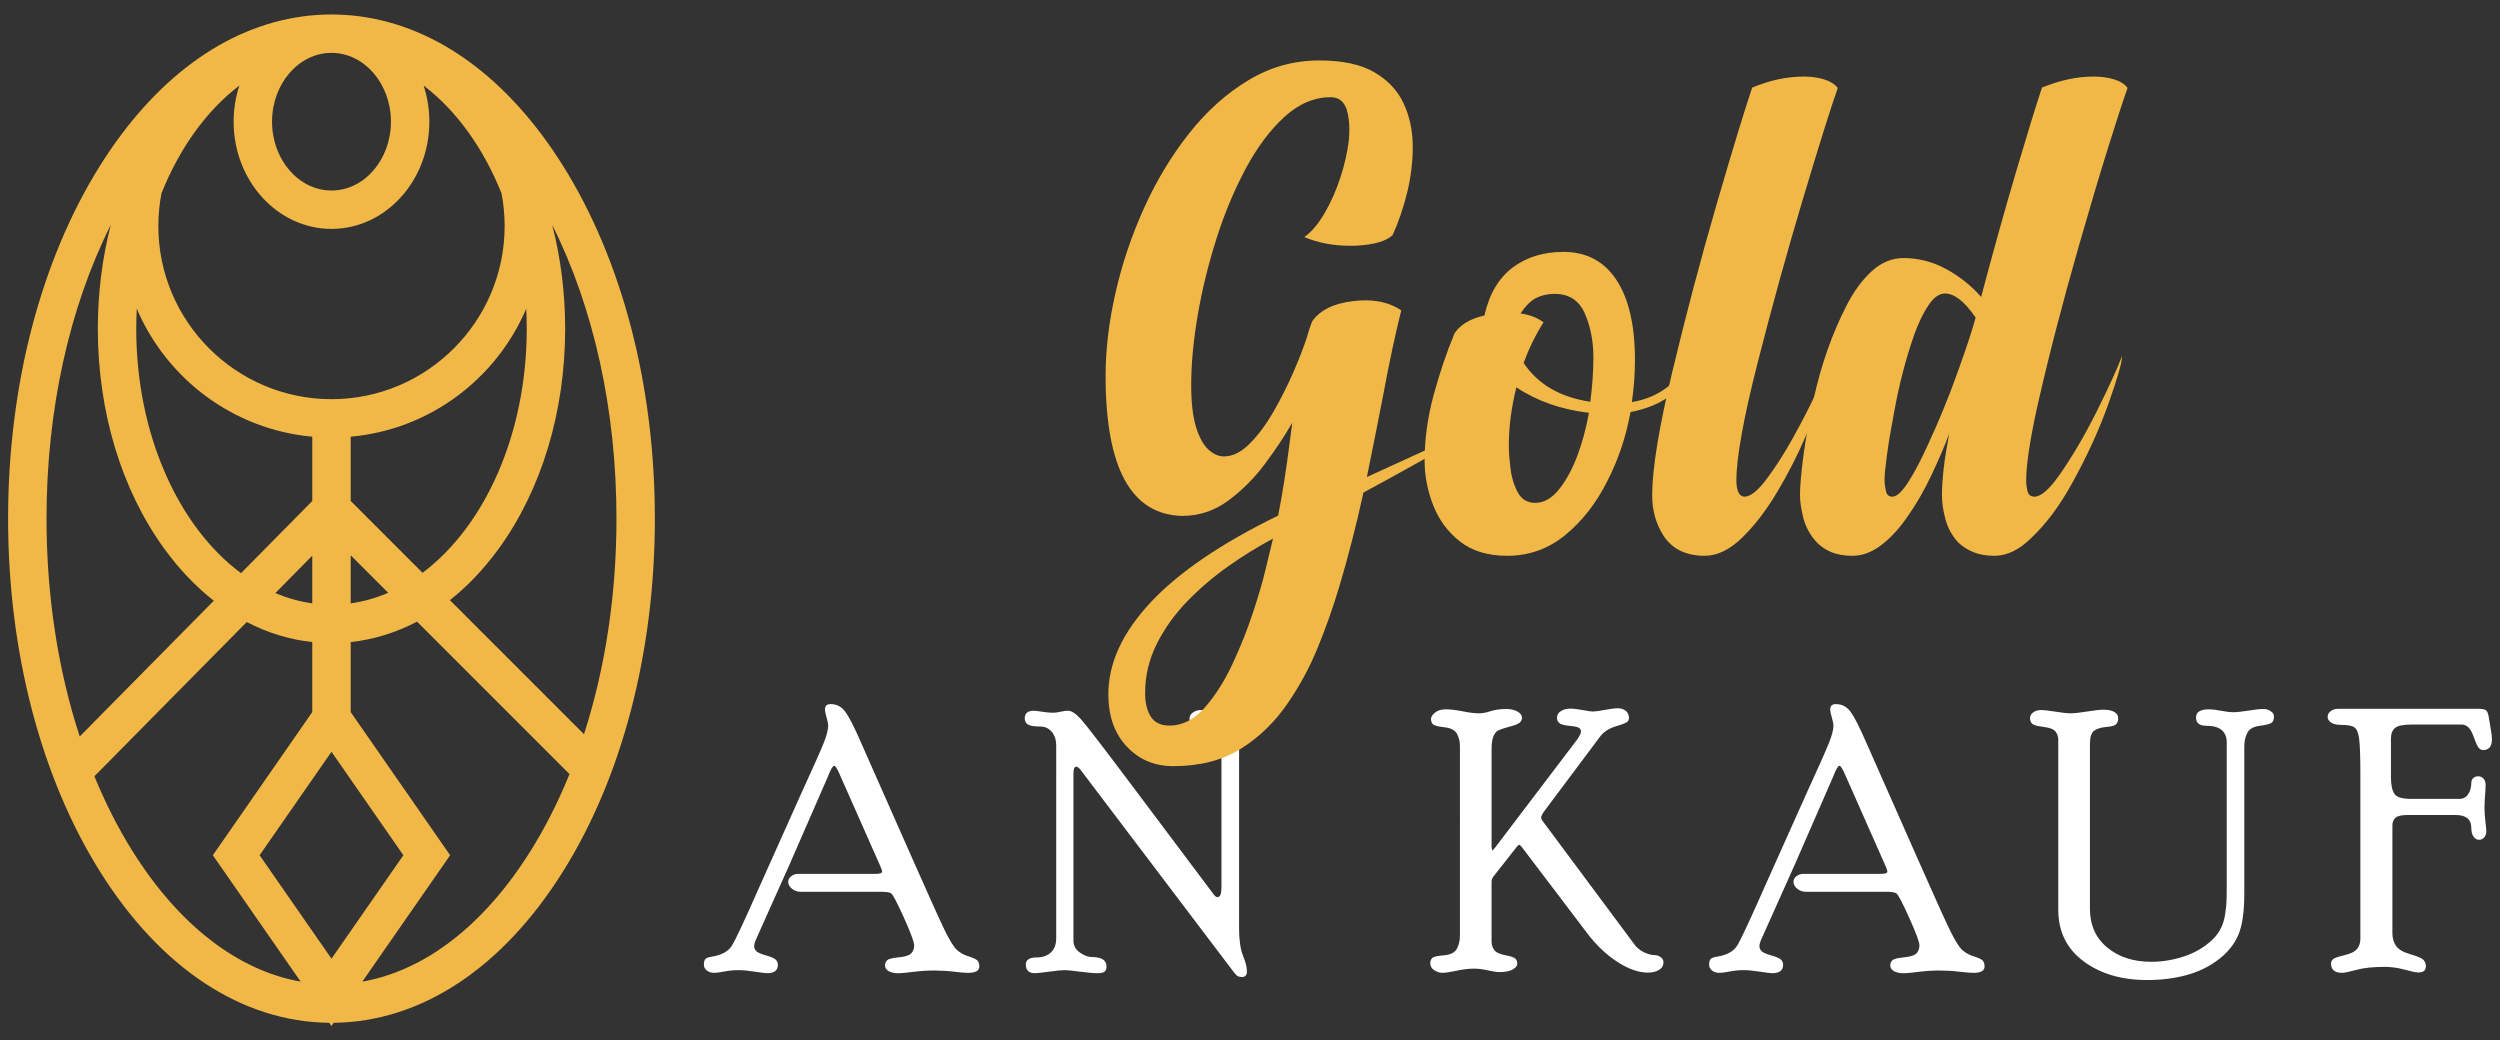
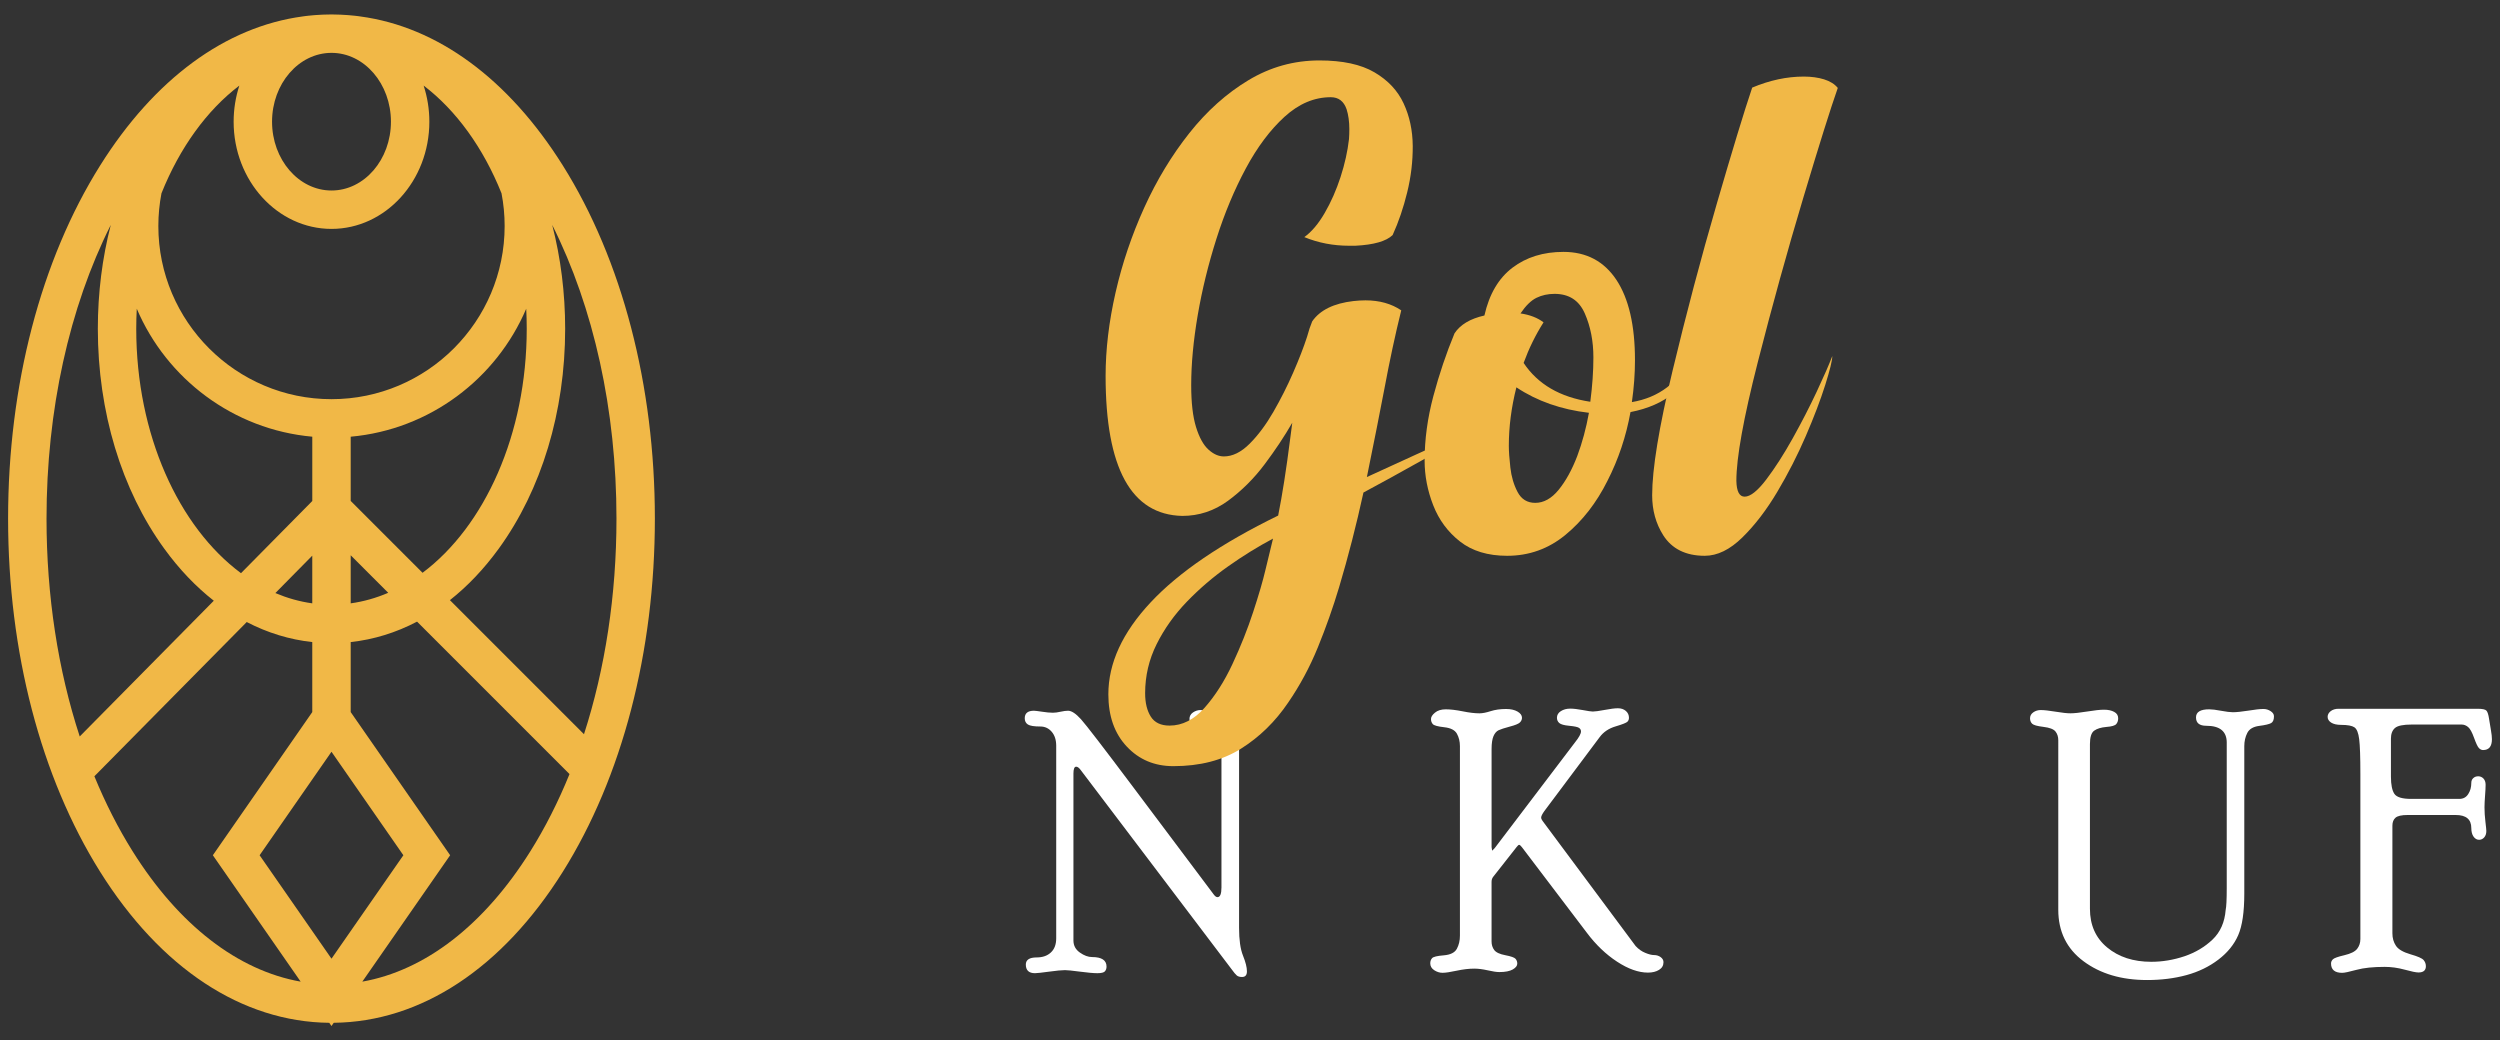
<svg xmlns="http://www.w3.org/2000/svg" version="1.1" id="Calque_1" x="0px" y="0px" width="173px" height="72px" viewBox="0 0 173 72" enable-background="new 0 0 173 72" xml:space="preserve">
  <rect x="0" y="0" width="173" height="72" fill="#333333" stroke="none" />
  <g>
    <path fill="#F1B847" d="M38.949,11.454c-3.764-6.001-8.684-9.601-14.02-10.316c-0.056-0.01-0.112-0.018-0.169-0.024   c-0.08-0.01-0.159-0.018-0.239-0.027c-0.115-0.013-0.232-0.023-0.349-0.033c-0.045-0.004-0.092-0.008-0.139-0.011   c-0.15-0.012-0.303-0.02-0.457-0.027c-0.044-0.002-0.09-0.003-0.135-0.004C23.275,1.004,23.108,1,22.939,1   c-0.169,0-0.335,0.004-0.502,0.011c-0.046,0.001-0.091,0.002-0.137,0.004c-0.153,0.008-0.305,0.016-0.456,0.027   c-0.046,0.003-0.093,0.007-0.14,0.011c-0.117,0.01-0.232,0.021-0.349,0.033c-0.079,0.01-0.159,0.018-0.237,0.027   c-0.057,0.007-0.113,0.015-0.169,0.024C15.612,1.854,10.693,5.453,6.929,11.454C2.822,18.001,0.56,26.678,0.56,35.89   s2.263,17.889,6.369,24.437c4.192,6.683,9.817,10.387,15.854,10.451L22.939,71l0.155-0.223c6.038-0.064,11.664-3.769,15.854-10.451   c4.107-6.548,6.369-15.225,6.369-24.437S43.056,18.001,38.949,11.454z M42.66,35.89c0,5.283-0.779,10.366-2.248,14.919   l-9.278-9.279c1.222-0.965,2.356-2.155,3.375-3.557c2.966-4.081,4.6-9.488,4.6-15.222c0-2.483-0.308-4.905-0.896-7.187   C41.093,21.304,42.66,28.396,42.66,35.89z M17.965,59.183l4.974-7.161l4.974,7.161l-4.974,7.158L17.965,59.183z M9.428,22.751   c0-0.465,0.013-0.929,0.037-1.388c2.066,4.85,6.678,8.362,12.145,8.856v4.451l-4.933,4.994   C12.372,36.469,9.428,30.086,9.428,22.751z M34.921,15.641c0,6.606-5.376,11.982-11.982,11.982   c-6.607,0-11.982-5.376-11.982-11.982c0-0.773,0.075-1.53,0.216-2.263c1.26-3.146,3.133-5.741,5.39-7.456   c-0.255,0.78-0.396,1.623-0.396,2.499c0,4.091,3.039,7.419,6.772,7.419s6.772-3.328,6.772-7.419c0-0.876-0.141-1.719-0.396-2.499   c2.255,1.715,4.13,4.31,5.39,7.456C34.847,14.11,34.921,14.867,34.921,15.641z M27.053,8.421c0,2.626-1.845,4.762-4.113,4.762   s-4.114-2.136-4.114-4.762c0-2.625,1.846-4.763,4.114-4.763S27.053,5.796,27.053,8.421z M21.609,38.452v3.3   c-0.878-0.122-1.732-0.364-2.554-0.712L21.609,38.452z M24.268,38.424l2.597,2.598c-0.834,0.358-1.704,0.606-2.597,0.73V38.424z    M24.268,34.664V30.22c5.469-0.494,10.079-4.007,12.146-8.856c0.024,0.459,0.036,0.923,0.036,1.388   c0,7.315-2.926,13.679-7.21,16.885L24.268,34.664z M7.666,15.564c-0.588,2.281-0.896,4.703-0.896,7.187   c0,5.733,1.633,11.141,4.601,15.222c1.031,1.42,2.182,2.624,3.424,3.597l-9.278,9.393c-1.501-4.589-2.298-9.729-2.298-15.072   C3.218,28.396,4.784,21.304,7.666,15.564z M9.181,58.915c-1.004-1.602-1.889-3.345-2.65-5.197l10.543-10.673   c1.439,0.748,2.963,1.215,4.535,1.386v4.845l-6.88,9.907l6.077,8.747C16.453,67.156,12.386,64.024,9.181,58.915z M36.697,58.915   c-3.206,5.109-7.271,8.241-11.625,9.015l6.078-8.747l-6.882-9.907v-4.845c1.593-0.172,3.137-0.65,4.593-1.414l10.549,10.55   C38.635,55.477,37.728,57.271,36.697,58.915z" />
    <g>
      <g>
-         <path fill="#FFFFFF" d="M58.098,53.568c-0.167-0.384-0.292-0.576-0.375-0.576c-0.1,0-0.253,0.267-0.455,0.802l-2.67,6.116     l-2.309,5.155c-0.066,0.16-0.101,0.298-0.101,0.413c0,0.125,0.049,0.236,0.145,0.338c0.096,0.101,0.323,0.199,0.683,0.301     c0.358,0.1,0.584,0.202,0.676,0.303c0.092,0.099,0.138,0.215,0.138,0.342c0,0.387-0.25,0.583-0.751,0.583     c-0.117,0-0.402-0.037-0.858-0.107c-0.455-0.071-0.833-0.105-1.133-0.105c-0.309,0-0.626,0.03-0.952,0.093     c-0.327,0.063-0.563,0.095-0.713,0.095c-0.209,0-0.38-0.056-0.513-0.166c-0.134-0.111-0.201-0.239-0.201-0.387     c0-0.215,0.042-0.357,0.125-0.425c0.082-0.066,0.236-0.116,0.46-0.15c0.647-0.108,1.094-0.354,1.339-0.732     c0.245-0.379,0.876-1.728,1.894-4.039l3.03-6.763c0.744-1.619,1.222-2.694,1.435-3.225c0.213-0.531,0.319-0.94,0.319-1.232     c0-0.102-0.037-0.283-0.11-0.545c-0.074-0.265-0.112-0.453-0.112-0.571c0-0.241,0.128-0.363,0.388-0.363     c0.425,0,0.766,0.182,1.025,0.539c0.259,0.358,0.605,1.036,1.038,2.029l3.468,7.84c1.261,2.854,2.059,4.62,2.392,5.297     c0.334,0.677,0.608,1.112,0.823,1.311c0.214,0.193,0.47,0.339,0.768,0.429c0.299,0.094,0.503,0.184,0.613,0.27     c0.108,0.089,0.163,0.236,0.163,0.446c0,0.291-0.264,0.438-0.79,0.438c-0.176,0-0.496-0.028-0.961-0.082     c-0.463-0.055-0.926-0.081-1.385-0.081c-0.461,0-0.94,0.031-1.438,0.094c-0.498,0.063-0.839,0.095-1.022,0.095     c-0.285,0-0.51-0.049-0.678-0.146c-0.167-0.099-0.251-0.233-0.251-0.4c0-0.144,0.051-0.261,0.152-0.355     c0.101-0.093,0.372-0.16,0.813-0.201c0.441-0.042,0.726-0.137,0.856-0.281c0.131-0.146,0.196-0.327,0.196-0.545     c0-0.231-0.238-0.874-0.713-1.929c-0.476-1.054-0.772-1.611-0.889-1.679c-0.117-0.065-0.342-0.101-0.675-0.101h-5.588     c-0.217,0-0.413-0.069-0.588-0.208c-0.175-0.14-0.263-0.302-0.263-0.487c0-0.144,0.069-0.271,0.207-0.381     c0.137-0.108,0.294-0.163,0.468-0.163h5.375c0.299,0,0.45-0.054,0.45-0.162c0-0.068-0.058-0.23-0.176-0.488L58.098,53.568z" />
        <path fill="#FFFFFF" d="M84.525,51.414c0-0.341-0.119-0.615-0.356-0.821c-0.238-0.205-0.54-0.305-0.908-0.305     c-0.283,0-0.513-0.052-0.688-0.149c-0.176-0.098-0.263-0.227-0.263-0.383c0-0.191,0.082-0.342,0.244-0.454     c0.162-0.11,0.339-0.168,0.53-0.168c0.101,0,0.44,0.051,1.019,0.151c0.58,0.1,0.965,0.15,1.155,0.15     c0.25,0,0.581-0.036,0.994-0.112c0.413-0.075,0.711-0.113,0.894-0.113c0.5,0,0.75,0.199,0.75,0.595     c0,0.322-0.25,0.483-0.75,0.483c-0.435,0-0.754,0.066-0.959,0.2c-0.205,0.132-0.33,0.295-0.375,0.482     c-0.046,0.188-0.069,0.428-0.069,0.72v12.507c0,0.837,0.09,1.48,0.272,1.932c0.182,0.449,0.272,0.813,0.272,1.088     c0,0.26-0.112,0.39-0.337,0.39c-0.158,0-0.278-0.034-0.362-0.103s-0.208-0.218-0.374-0.449L74.771,53.268     c-0.109-0.143-0.208-0.213-0.301-0.213c-0.125,0-0.188,0.159-0.188,0.474V65.08c0,0.351,0.148,0.629,0.444,0.837     c0.296,0.209,0.578,0.311,0.845,0.311c0.667,0,1.001,0.222,1.001,0.66c0,0.134-0.038,0.245-0.113,0.329     c-0.074,0.084-0.249,0.128-0.523,0.128c-0.267,0-0.667-0.037-1.201-0.107c-0.532-0.071-0.878-0.105-1.036-0.105     c-0.218,0-0.584,0.034-1.1,0.105c-0.517,0.07-0.842,0.107-0.976,0.107c-0.424,0-0.636-0.199-0.636-0.598     c0-0.327,0.25-0.493,0.751-0.493c0.409,0,0.737-0.113,0.983-0.343c0.247-0.229,0.369-0.557,0.369-0.979V51.612     c0-0.411-0.104-0.734-0.313-0.975c-0.208-0.243-0.471-0.363-0.789-0.363c-0.425,0-0.711-0.046-0.857-0.138     c-0.146-0.094-0.219-0.237-0.219-0.433c0-0.346,0.212-0.52,0.636-0.52c0.075,0,0.262,0.023,0.563,0.068     c0.299,0.047,0.549,0.07,0.75,0.07c0.15,0,0.327-0.023,0.531-0.07c0.203-0.045,0.377-0.068,0.518-0.068     c0.241,0,0.539,0.197,0.893,0.588c0.354,0.392,1.569,1.974,3.646,4.742l5.537,7.38c0.092,0.127,0.18,0.19,0.263,0.19     c0.185,0,0.276-0.227,0.276-0.677V51.414z" />
        <path fill="#FFFFFF" d="M106.873,56.121c-0.15,0.21-0.225,0.36-0.225,0.453c0,0.066,0.033,0.146,0.1,0.237l6.437,8.654     c0.2,0.217,0.423,0.374,0.671,0.474c0.246,0.103,0.447,0.151,0.606,0.151c0.168,0,0.318,0.046,0.45,0.138     c0.134,0.096,0.201,0.214,0.201,0.355c0,0.229-0.102,0.406-0.307,0.531c-0.204,0.128-0.461,0.19-0.771,0.19     c-0.651,0-1.363-0.251-2.136-0.758c-0.773-0.505-1.472-1.175-2.098-2.011l-4.474-5.896c-0.091-0.118-0.158-0.177-0.201-0.177     c-0.041,0-0.1,0.052-0.176,0.151l-1.633,2.078c-0.068,0.093-0.101,0.205-0.101,0.338v4.121c0,0.227,0.06,0.421,0.182,0.588     c0.122,0.166,0.378,0.289,0.771,0.363c0.392,0.075,0.627,0.157,0.707,0.249c0.079,0.091,0.12,0.204,0.12,0.333     c0,0.149-0.105,0.284-0.313,0.404c-0.208,0.118-0.516,0.18-0.925,0.18c-0.192,0-0.462-0.041-0.812-0.121     c-0.35-0.078-0.658-0.117-0.924-0.117c-0.366,0-0.772,0.048-1.219,0.143c-0.445,0.097-0.772,0.146-0.98,0.146     c-0.201,0-0.393-0.061-0.575-0.18c-0.183-0.12-0.274-0.28-0.274-0.477c0-0.144,0.042-0.259,0.125-0.354     c0.082-0.096,0.354-0.162,0.813-0.198c0.459-0.039,0.759-0.188,0.902-0.452c0.142-0.262,0.213-0.564,0.213-0.906V51.639     c0-0.324-0.069-0.612-0.207-0.862c-0.138-0.252-0.429-0.403-0.876-0.452c-0.447-0.05-0.712-0.121-0.795-0.218     c-0.083-0.095-0.125-0.213-0.125-0.352c0-0.141,0.091-0.287,0.274-0.438c0.183-0.154,0.432-0.232,0.75-0.232     c0.315,0,0.705,0.046,1.168,0.138c0.461,0.095,0.852,0.139,1.168,0.139c0.2,0,0.456-0.049,0.768-0.15     c0.313-0.1,0.67-0.15,1.069-0.15c0.325,0,0.589,0.061,0.794,0.179c0.204,0.121,0.306,0.262,0.306,0.428     c0,0.125-0.05,0.234-0.15,0.33c-0.099,0.093-0.334,0.188-0.701,0.283c-0.368,0.099-0.625,0.182-0.771,0.251     c-0.146,0.071-0.263,0.207-0.35,0.407c-0.087,0.2-0.132,0.502-0.132,0.903v6.774l0.038,0.251l0.175-0.175l5.561-7.323     c0.275-0.343,0.413-0.598,0.413-0.755c0-0.102-0.043-0.181-0.132-0.244c-0.087-0.063-0.311-0.112-0.669-0.146     c-0.359-0.032-0.593-0.097-0.701-0.192c-0.109-0.095-0.162-0.218-0.162-0.365c0-0.188,0.088-0.342,0.269-0.457     c0.181-0.115,0.396-0.175,0.647-0.175c0.226,0,0.517,0.034,0.872,0.1c0.356,0.068,0.587,0.102,0.696,0.102     c0.152,0,0.425-0.039,0.823-0.113c0.398-0.075,0.701-0.114,0.911-0.114c0.226,0,0.409,0.063,0.552,0.187     c0.142,0.125,0.213,0.281,0.213,0.47c0,0.108-0.034,0.199-0.105,0.273c-0.072,0.074-0.345,0.184-0.821,0.325     c-0.476,0.142-0.843,0.391-1.102,0.744L106.873,56.121z" />
-         <path fill="#FFFFFF" d="M127.665,53.568c-0.167-0.384-0.293-0.576-0.376-0.576c-0.101,0-0.253,0.267-0.456,0.802l-2.67,6.116     l-2.31,5.155c-0.066,0.16-0.1,0.298-0.1,0.413c0,0.125,0.047,0.236,0.143,0.338c0.097,0.101,0.323,0.199,0.683,0.301     c0.358,0.1,0.583,0.202,0.676,0.303c0.091,0.099,0.137,0.215,0.137,0.342c0,0.387-0.25,0.583-0.751,0.583     c-0.117,0-0.402-0.037-0.857-0.107c-0.456-0.071-0.833-0.105-1.133-0.105c-0.309,0-0.626,0.03-0.952,0.093     c-0.327,0.063-0.564,0.095-0.714,0.095c-0.209,0-0.38-0.056-0.514-0.166c-0.132-0.111-0.2-0.239-0.2-0.387     c0-0.215,0.042-0.357,0.124-0.425c0.083-0.066,0.237-0.116,0.461-0.15c0.647-0.108,1.094-0.354,1.339-0.732     c0.244-0.379,0.875-1.728,1.894-4.039l3.031-6.763c0.744-1.619,1.221-2.694,1.434-3.225c0.214-0.531,0.32-0.94,0.32-1.232     c0-0.102-0.038-0.283-0.111-0.545c-0.074-0.265-0.111-0.453-0.111-0.571c0-0.241,0.129-0.363,0.388-0.363     c0.426,0,0.767,0.182,1.025,0.539c0.258,0.358,0.605,1.036,1.038,2.029l3.468,7.84c1.261,2.854,2.059,4.62,2.392,5.297     c0.334,0.677,0.608,1.112,0.823,1.311c0.216,0.193,0.471,0.339,0.769,0.429c0.298,0.094,0.503,0.184,0.612,0.27     c0.108,0.089,0.164,0.236,0.164,0.446c0,0.291-0.264,0.438-0.792,0.438c-0.175,0-0.495-0.028-0.959-0.082     c-0.464-0.055-0.926-0.081-1.386-0.081c-0.46,0-0.939,0.031-1.437,0.094c-0.498,0.063-0.839,0.095-1.023,0.095     c-0.284,0-0.51-0.049-0.677-0.146c-0.168-0.099-0.251-0.233-0.251-0.4c0-0.144,0.05-0.261,0.152-0.355     c0.1-0.093,0.371-0.16,0.813-0.201c0.44-0.042,0.726-0.137,0.857-0.281c0.13-0.146,0.195-0.327,0.195-0.545     c0-0.231-0.238-0.874-0.714-1.929c-0.475-1.054-0.772-1.611-0.889-1.679c-0.116-0.065-0.342-0.101-0.675-0.101h-5.588     c-0.218,0-0.413-0.069-0.588-0.208c-0.174-0.14-0.262-0.302-0.262-0.487c0-0.144,0.068-0.271,0.207-0.381     c0.138-0.108,0.294-0.163,0.468-0.163h5.375c0.3,0,0.45-0.054,0.45-0.162c0-0.068-0.058-0.23-0.175-0.488L127.665,53.568z" />
        <path fill="#FFFFFF" d="M154.091,51.391c0-0.778-0.472-1.167-1.414-1.167c-0.477,0-0.714-0.193-0.714-0.581     c0-0.372,0.304-0.559,0.911-0.559c0.191,0,0.468,0.034,0.824,0.101c0.358,0.067,0.63,0.101,0.813,0.101     c0.249,0,0.607-0.037,1.074-0.11c0.466-0.078,0.816-0.115,1.05-0.115c0.174,0,0.339,0.05,0.492,0.149     c0.154,0.099,0.231,0.217,0.231,0.357c0,0.241-0.065,0.396-0.199,0.472c-0.135,0.073-0.407,0.139-0.82,0.192     c-0.414,0.055-0.689,0.216-0.827,0.489c-0.138,0.27-0.207,0.578-0.207,0.919v10.206c0,1.264-0.139,2.216-0.419,2.864     c-0.279,0.645-0.737,1.21-1.372,1.695c-0.634,0.484-1.369,0.842-2.203,1.071c-0.835,0.228-1.746,0.343-2.729,0.343     c-1.771,0-3.237-0.432-4.402-1.3c-1.165-0.866-1.747-2.056-1.747-3.563V51.225c0-0.242-0.065-0.442-0.194-0.606     c-0.13-0.163-0.407-0.268-0.833-0.319c-0.427-0.051-0.687-0.124-0.783-0.22c-0.096-0.097-0.144-0.221-0.144-0.375     c0-0.169,0.074-0.305,0.225-0.411c0.149-0.105,0.321-0.159,0.513-0.159c0.242,0,0.588,0.041,1.037,0.114     c0.45,0.075,0.787,0.112,1.013,0.112c0.266,0,0.656-0.041,1.169-0.125c0.512-0.084,0.901-0.125,1.169-0.125     c0.282,0,0.516,0.052,0.698,0.152c0.185,0.099,0.275,0.247,0.275,0.441c0,0.16-0.043,0.295-0.131,0.399     c-0.089,0.106-0.315,0.174-0.684,0.201c-0.366,0.032-0.648,0.116-0.845,0.258c-0.196,0.141-0.294,0.45-0.294,0.926v11.4     c0,1.126,0.398,2.018,1.192,2.676c0.796,0.661,1.813,0.992,3.052,0.992c0.778,0,1.545-0.131,2.297-0.383     c0.754-0.256,1.401-0.641,1.941-1.154c0.539-0.515,0.842-1.198,0.91-2.05c0.049-0.216,0.074-0.72,0.074-1.503V51.391z" />
        <path fill="#FFFFFF" d="M171.465,49.047c0.323,0,0.525,0.045,0.599,0.132c0.076,0.088,0.135,0.271,0.177,0.551     c0.04,0.279,0.086,0.548,0.132,0.801c0.045,0.255,0.068,0.462,0.068,0.621c0,0.503-0.204,0.752-0.613,0.752     c-0.101,0-0.195-0.046-0.282-0.132c-0.088-0.086-0.201-0.323-0.339-0.708c-0.138-0.387-0.275-0.637-0.413-0.752     c-0.14-0.116-0.29-0.174-0.459-0.174h-3.438c-0.595,0-0.982,0.08-1.167,0.242c-0.184,0.162-0.277,0.405-0.277,0.73v2.637     c0,0.559,0.082,0.953,0.239,1.188c0.159,0.233,0.544,0.349,1.156,0.349h3.338c0.267,0,0.471-0.11,0.614-0.331     c0.144-0.222,0.214-0.479,0.214-0.771c0-0.142,0.045-0.254,0.138-0.338c0.092-0.084,0.205-0.125,0.337-0.125     c0.143,0,0.265,0.052,0.365,0.155c0.099,0.104,0.15,0.247,0.15,0.432c0,0.175-0.013,0.425-0.038,0.756     c-0.024,0.328-0.039,0.597-0.039,0.804c0,0.316,0.022,0.651,0.064,1.001c0.041,0.349,0.063,0.561,0.063,0.636     c0,0.185-0.049,0.332-0.145,0.443s-0.216,0.168-0.356,0.168c-0.15,0-0.278-0.072-0.383-0.218     c-0.104-0.146-0.156-0.346-0.156-0.595c0-0.604-0.36-0.903-1.079-0.903h-3.326c-0.419,0-0.699,0.064-0.841,0.189     c-0.143,0.125-0.214,0.308-0.214,0.549v7.454c0,0.325,0.081,0.612,0.245,0.858c0.162,0.245,0.496,0.44,1.001,0.588     c0.505,0.144,0.811,0.278,0.914,0.4c0.104,0.124,0.157,0.266,0.157,0.426c0,0.288-0.172,0.433-0.514,0.433     c-0.166,0-0.484-0.066-0.955-0.195c-0.472-0.13-0.932-0.192-1.382-0.192c-0.791,0-1.441,0.065-1.95,0.204     c-0.508,0.139-0.838,0.208-0.987,0.208c-0.516,0-0.775-0.216-0.775-0.648c0-0.109,0.044-0.204,0.133-0.292     c0.087-0.083,0.352-0.178,0.795-0.281c0.442-0.104,0.736-0.252,0.882-0.444c0.146-0.19,0.22-0.414,0.22-0.674V53.546     c0-1.154-0.027-1.954-0.082-2.392c-0.054-0.438-0.164-0.711-0.331-0.824c-0.166-0.111-0.472-0.168-0.914-0.168     c-0.301,0-0.532-0.055-0.695-0.158c-0.162-0.104-0.244-0.238-0.244-0.398c0-0.154,0.07-0.282,0.213-0.395     c0.142-0.108,0.321-0.164,0.539-0.164H171.465z" />
      </g>
      <g>
        <path fill="#F1B847" d="M76.698,48.046c0-2.156,0.976-4.277,2.926-6.361c1.951-2.087,4.892-4.088,8.825-6.008     c0.286-1.428,0.564-3.203,0.833-5.327l0.143-1.096c-0.54,0.936-1.177,1.896-1.915,2.878c-0.737,0.984-1.583,1.823-2.533,2.523     c-0.952,0.696-2.007,1.046-3.165,1.046c-3.536-0.08-5.304-3.307-5.304-9.683c0-1.838,0.23-3.765,0.69-5.779     c0.459-2.014,1.122-3.972,1.986-5.877c0.864-1.902,1.903-3.617,3.116-5.148c1.213-1.53,2.578-2.753,4.091-3.663     c1.515-0.912,3.151-1.368,4.913-1.368c1.601,0,2.87,0.273,3.805,0.82c0.936,0.548,1.609,1.263,2.022,2.153     c0.413,0.888,0.622,1.867,0.631,2.938c0.007,1.069-0.12,2.142-0.382,3.21c-0.261,1.071-0.598,2.061-1.01,2.964     c-0.445,0.427-1.301,0.673-2.57,0.737H93.35c-1.094,0-2.125-0.2-3.092-0.597c0.507-0.363,0.979-0.924,1.415-1.676     c0.436-0.754,0.801-1.582,1.094-2.485c0.293-0.905,0.487-1.776,0.583-2.619c0.016-0.236,0.024-0.465,0.024-0.687     c0-0.525-0.064-0.985-0.19-1.381c-0.192-0.555-0.557-0.833-1.094-0.833c-1.143,0-2.209,0.452-3.2,1.354     c-0.992,0.905-1.884,2.095-2.677,3.57c-0.792,1.475-1.471,3.096-2.033,4.863c-0.563,1.769-0.995,3.531-1.297,5.292     c-0.301,1.762-0.452,3.38-0.452,4.854c0,1.205,0.111,2.168,0.333,2.889c0.223,0.723,0.509,1.242,0.857,1.559     c0.349,0.319,0.706,0.477,1.07,0.477c0.603,0,1.198-0.293,1.785-0.88s1.133-1.32,1.641-2.201s0.964-1.785,1.368-2.711     c0.405-0.928,0.726-1.756,0.963-2.485c0.111-0.414,0.23-0.771,0.357-1.072c0.538-0.775,1.49-1.245,2.854-1.403     c0.286-0.031,0.563-0.049,0.833-0.049c0.968,0,1.792,0.232,2.474,0.692c-0.412,1.664-0.801,3.473-1.165,5.423     c-0.301,1.586-0.706,3.623-1.213,6.112c0.951-0.428,2.093-0.951,3.425-1.568c1.666-0.763,3.172-1.436,4.521-2.022     c-1.222,0.761-2.609,1.578-4.163,2.451c-1.554,0.872-2.895,1.609-4.021,2.211c-0.492,2.254-1.054,4.438-1.688,6.565     c-0.413,1.379-0.9,2.76-1.463,4.14s-1.25,2.655-2.057,3.829c-0.889,1.316-1.975,2.379-3.26,3.188     c-1.284,0.809-2.846,1.213-4.685,1.213c-1.301,0-2.376-0.452-3.224-1.356C77.122,50.757,76.698,49.553,76.698,48.046z      M87.569,39.436c0.175-0.715,0.349-1.437,0.524-2.165c-1.047,0.557-2.085,1.196-3.116,1.928     c-1.031,0.728-1.979,1.542-2.844,2.437c-0.864,0.896-1.562,1.875-2.093,2.939c-0.531,1.062-0.797,2.196-0.797,3.4     c0,0.666,0.132,1.205,0.393,1.617s0.693,0.619,1.297,0.619c0.887,0,1.697-0.413,2.426-1.236c0.728-0.824,1.371-1.832,1.926-3.021     c0.571-1.222,1.05-2.427,1.439-3.618C87.114,41.146,87.395,40.181,87.569,39.436z" />
        <path fill="#F1B847" d="M104.292,38.461c-1.333,0-2.418-0.33-3.259-0.988c-0.841-0.658-1.46-1.495-1.855-2.509     c-0.396-1.016-0.595-2.046-0.595-3.092c0-1.46,0.202-2.946,0.605-4.461c0.404-1.516,0.893-2.962,1.464-4.343     c0.396-0.602,1.086-1.014,2.069-1.235c0.333-1.475,0.979-2.577,1.939-3.306c0.959-0.729,2.137-1.096,3.532-1.096     c1.585,0,2.808,0.647,3.664,1.938c0.855,1.293,1.284,3.146,1.284,5.555c0,0.936-0.071,1.902-0.214,2.902     c0.936-0.158,1.749-0.499,2.438-1.023c0.689-0.523,1.217-1.244,1.582-2.165c0,1.079-0.381,1.936-1.142,2.569     c-0.761,0.635-1.752,1.071-2.974,1.31c-0.302,1.682-0.833,3.267-1.594,4.758c-0.761,1.522-1.728,2.768-2.901,3.734     C107.162,37.977,105.814,38.461,104.292,38.461z M104.934,26.804c-0.349,1.38-0.523,2.729-0.523,4.045     c0,0.381,0.035,0.885,0.106,1.51c0.071,0.626,0.237,1.19,0.5,1.688c0.262,0.5,0.67,0.751,1.225,0.751     c0.586,0,1.126-0.303,1.618-0.905c0.491-0.603,0.919-1.379,1.285-2.332c0.349-0.935,0.618-1.934,0.809-2.995     C108.034,28.343,106.361,27.756,104.934,26.804z M105.219,21.689c0.651,0.095,1.182,0.303,1.594,0.617     c-0.555,0.873-1.014,1.81-1.378,2.809c0.983,1.476,2.521,2.371,4.614,2.687c0.143-1.094,0.214-2.115,0.214-3.068     c0-1.125-0.198-2.141-0.595-3.044c-0.397-0.905-1.094-1.355-2.093-1.355c-0.459,0-0.876,0.092-1.249,0.273     C105.953,20.789,105.584,21.15,105.219,21.689z" />
        <path fill="#F1B847" d="M121.252,6.062c1.205-0.507,2.395-0.763,3.569-0.763c0.522,0,0.991,0.064,1.403,0.191     c0.412,0.128,0.729,0.325,0.951,0.595c-0.492,1.396-1.288,3.934-2.39,7.613c-1.103,3.679-2.15,7.461-3.141,11.347     c-0.991,3.885-1.487,6.627-1.487,8.23c0.016,0.729,0.207,1.094,0.571,1.094c0.396,0,0.895-0.396,1.499-1.188     c0.603-0.794,1.213-1.745,1.832-2.854c0.619-1.111,1.173-2.189,1.665-3.237c0.491-1.047,0.848-1.863,1.071-2.45     c0,0.303-0.164,0.968-0.488,1.999c-0.326,1.031-0.773,2.208-1.344,3.533c-0.571,1.323-1.229,2.612-1.974,3.864     c-0.746,1.254-1.551,2.305-2.415,3.153c-0.864,0.848-1.733,1.272-2.604,1.272c-1.316,0-2.276-0.478-2.879-1.43     c-0.508-0.808-0.761-1.728-0.761-2.759c0-1.822,0.472-4.701,1.416-8.634c0.944-3.934,1.959-7.766,3.045-11.5     C119.876,10.403,120.696,7.711,121.252,6.062z" />
-         <path fill="#F1B847" d="M141.305,6.062c1.223-0.507,2.41-0.763,3.569-0.763c0.523,0,0.995,0.064,1.415,0.191     c0.42,0.128,0.733,0.325,0.939,0.595c-0.301,0.84-0.758,2.241-1.368,4.199s-1.272,4.182-1.986,6.672     c-1.142,3.981-2.102,7.683-2.878,11.109c-0.523,2.362-0.785,4.1-0.785,5.21c0,0.206,0.024,0.411,0.071,0.617     c0.049,0.318,0.215,0.477,0.501,0.477c0.459,0,1.046-0.516,1.76-1.547c0.887-1.269,1.744-2.731,2.568-4.389     c0.825-1.657,1.403-2.922,1.736-3.795c0,0.429-0.316,1.535-0.95,3.319c-0.636,1.784-1.476,3.621-2.522,5.505     c-0.856,1.557-1.8,2.816-2.83,3.783c-0.825,0.809-1.666,1.215-2.522,1.215c-0.571,0-1.059-0.085-1.463-0.25     c-0.404-0.168-0.75-0.384-1.034-0.655c-0.429-0.46-0.726-0.99-0.893-1.594c-0.166-0.604-0.25-1.164-0.25-1.689     c0-1.11,0.167-2.529,0.5-4.258c-0.286,0.778-0.675,1.689-1.167,2.736c-0.523,1.127-1.118,2.156-1.783,3.093     c-0.556,0.794-1.15,1.427-1.784,1.903c-0.635,0.474-1.285,0.714-1.951,0.714c-0.603,0-1.109-0.094-1.523-0.274     c-0.413-0.182-0.753-0.425-1.022-0.726c-0.428-0.492-0.717-1.038-0.868-1.641c-0.15-0.604-0.226-1.118-0.226-1.548     c0-0.618,0.079-1.528,0.237-2.734s0.396-2.522,0.713-3.949c0.524-2.378,1.286-4.535,2.284-6.47     c0.507-0.982,1.09-1.772,1.748-2.367c0.659-0.595,1.384-0.893,2.177-0.893c1.031,0,2.011,0.25,2.938,0.751     c0.928,0.5,1.74,1.145,2.438,1.938c0.824-3.108,1.629-5.989,2.414-8.647C140.295,9.244,140.893,7.3,141.305,6.062z      M136.714,21.976c-0.761-1.109-1.467-1.666-2.117-1.666c-0.396,0-0.773,0.264-1.129,0.786c-0.358,0.522-0.687,1.196-0.988,2.021     c-0.603,1.714-1.079,3.555-1.427,5.52c-0.207,1.078-0.365,2.03-0.476,2.854c-0.111,0.825-0.167,1.379-0.167,1.665     c0,0.271,0.032,0.539,0.096,0.809c0.047,0.271,0.197,0.405,0.452,0.405c0.301,0,0.673-0.35,1.118-1.049     c0.445-0.696,0.904-1.577,1.38-2.64c0.714-1.537,1.363-3.124,1.95-4.756C136.056,24.133,136.492,22.816,136.714,21.976z" />
      </g>
    </g>
  </g>
</svg>